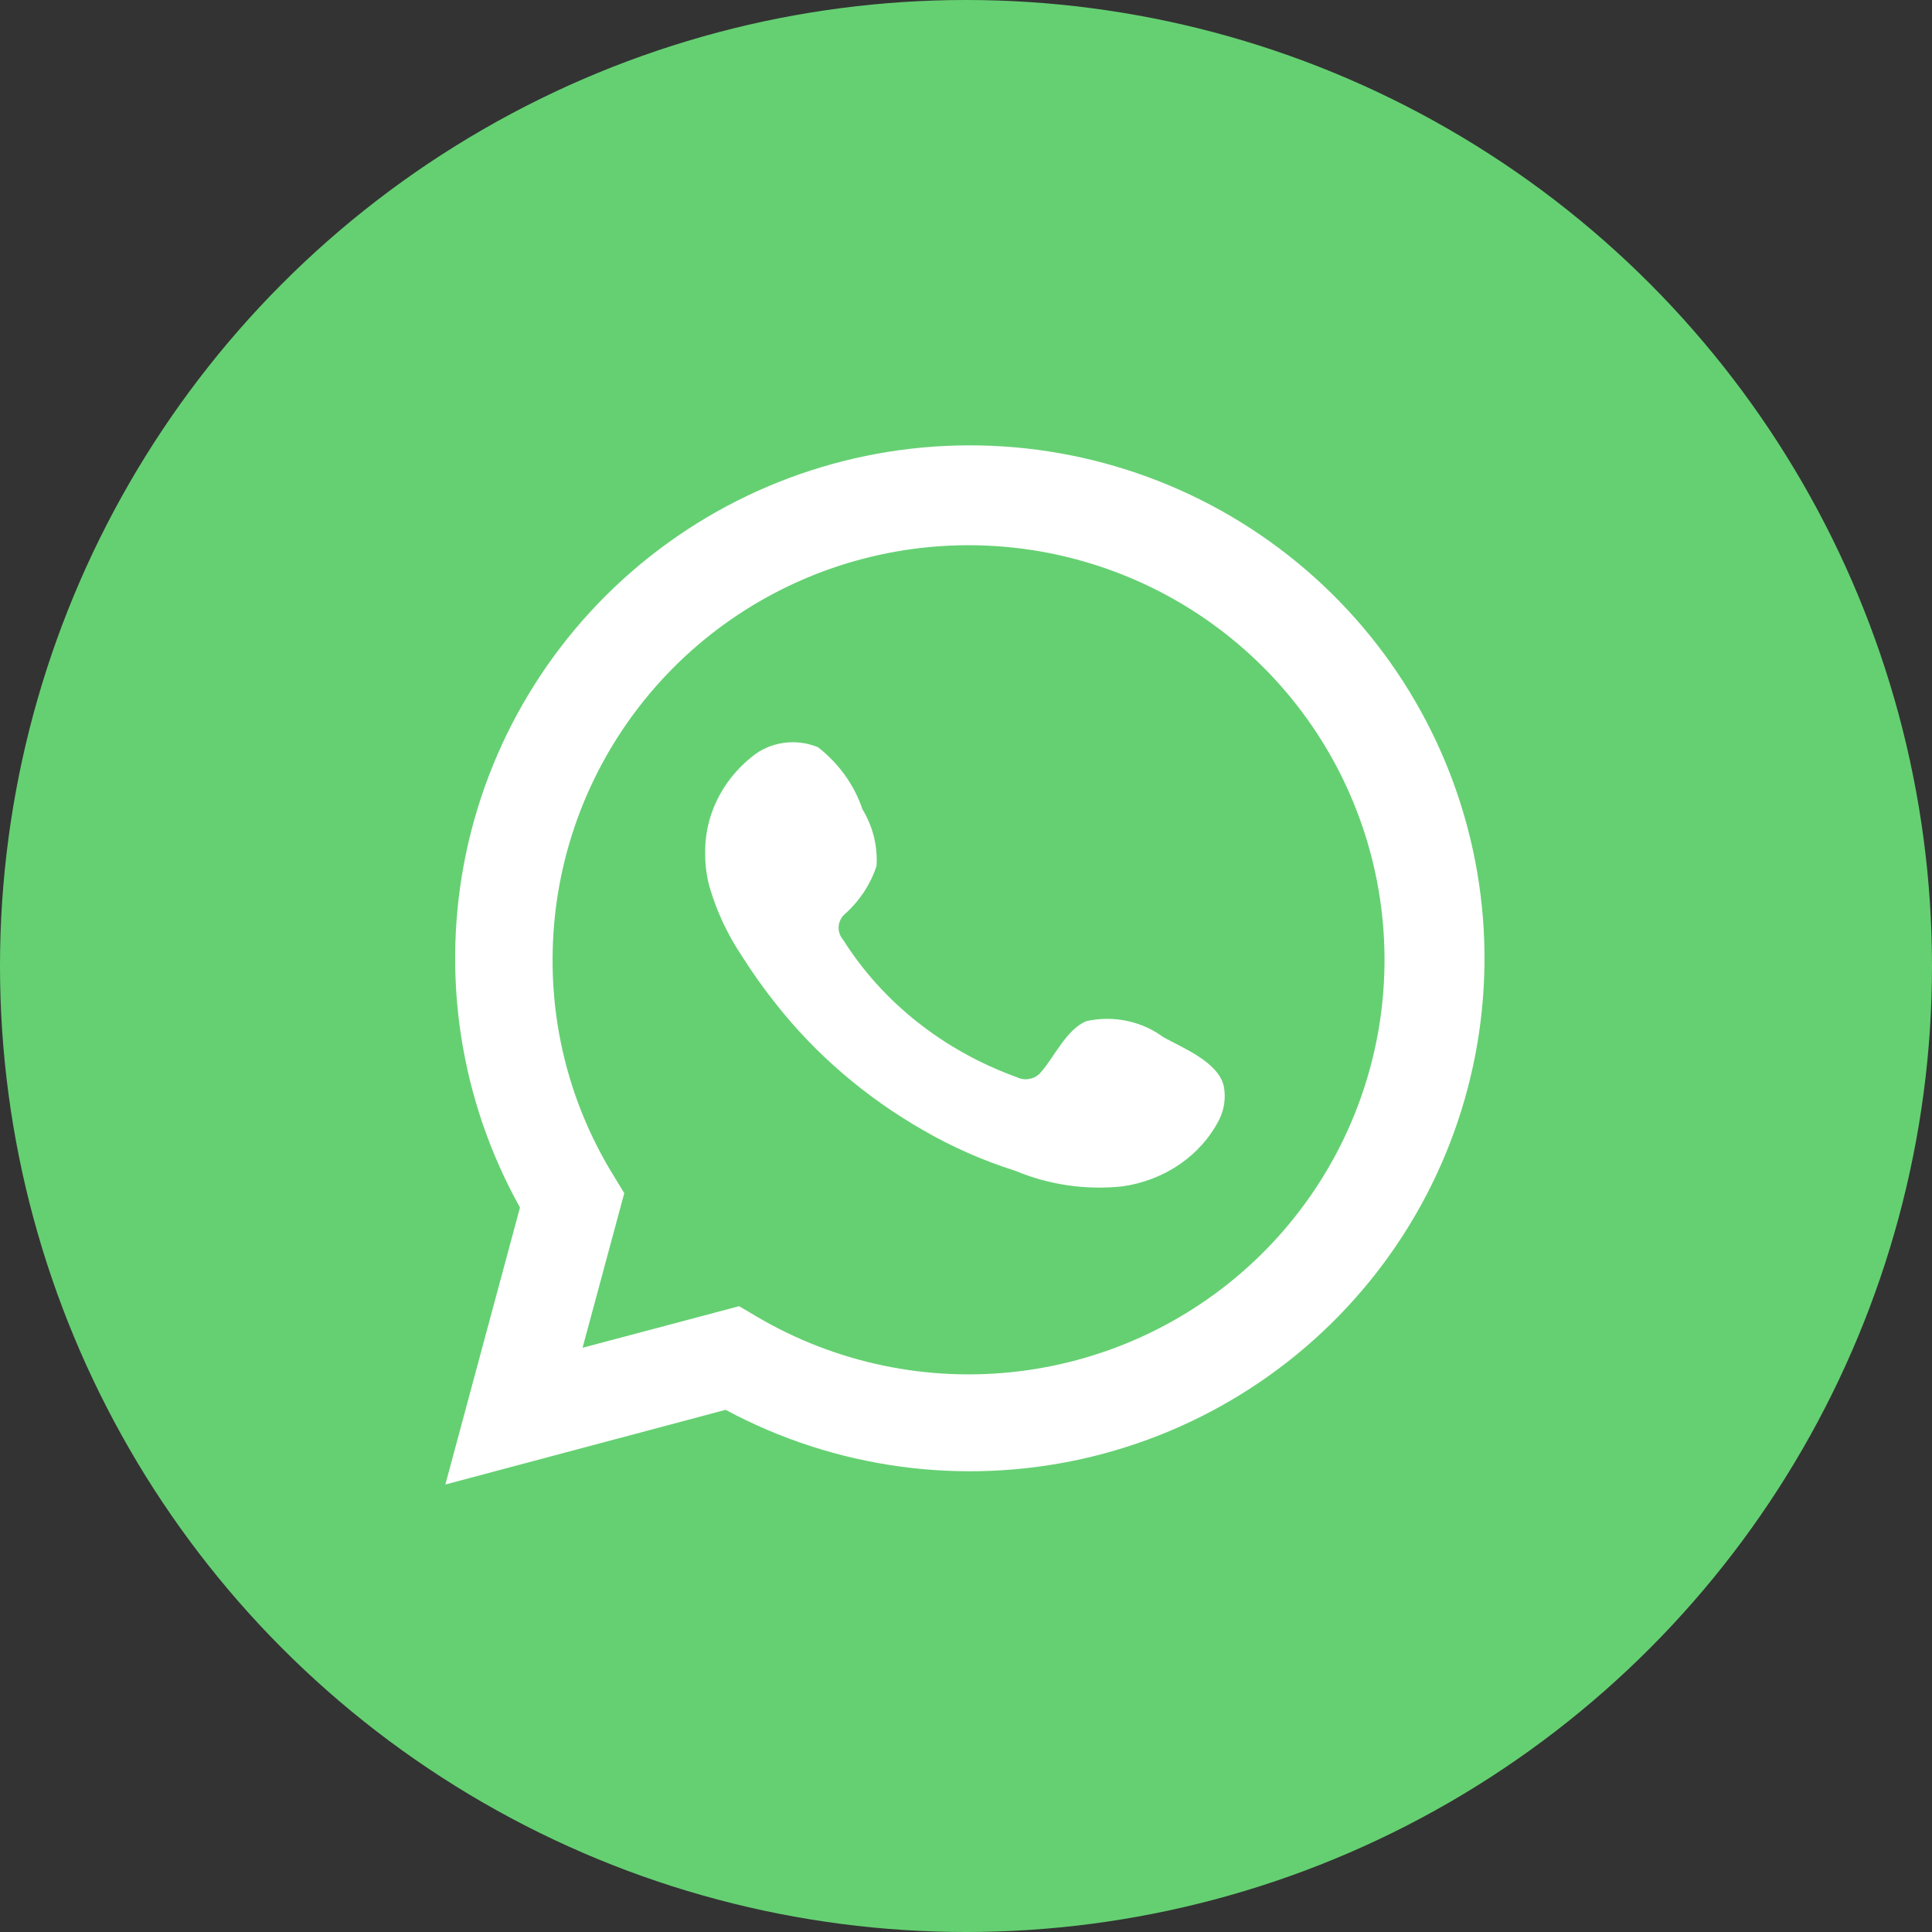
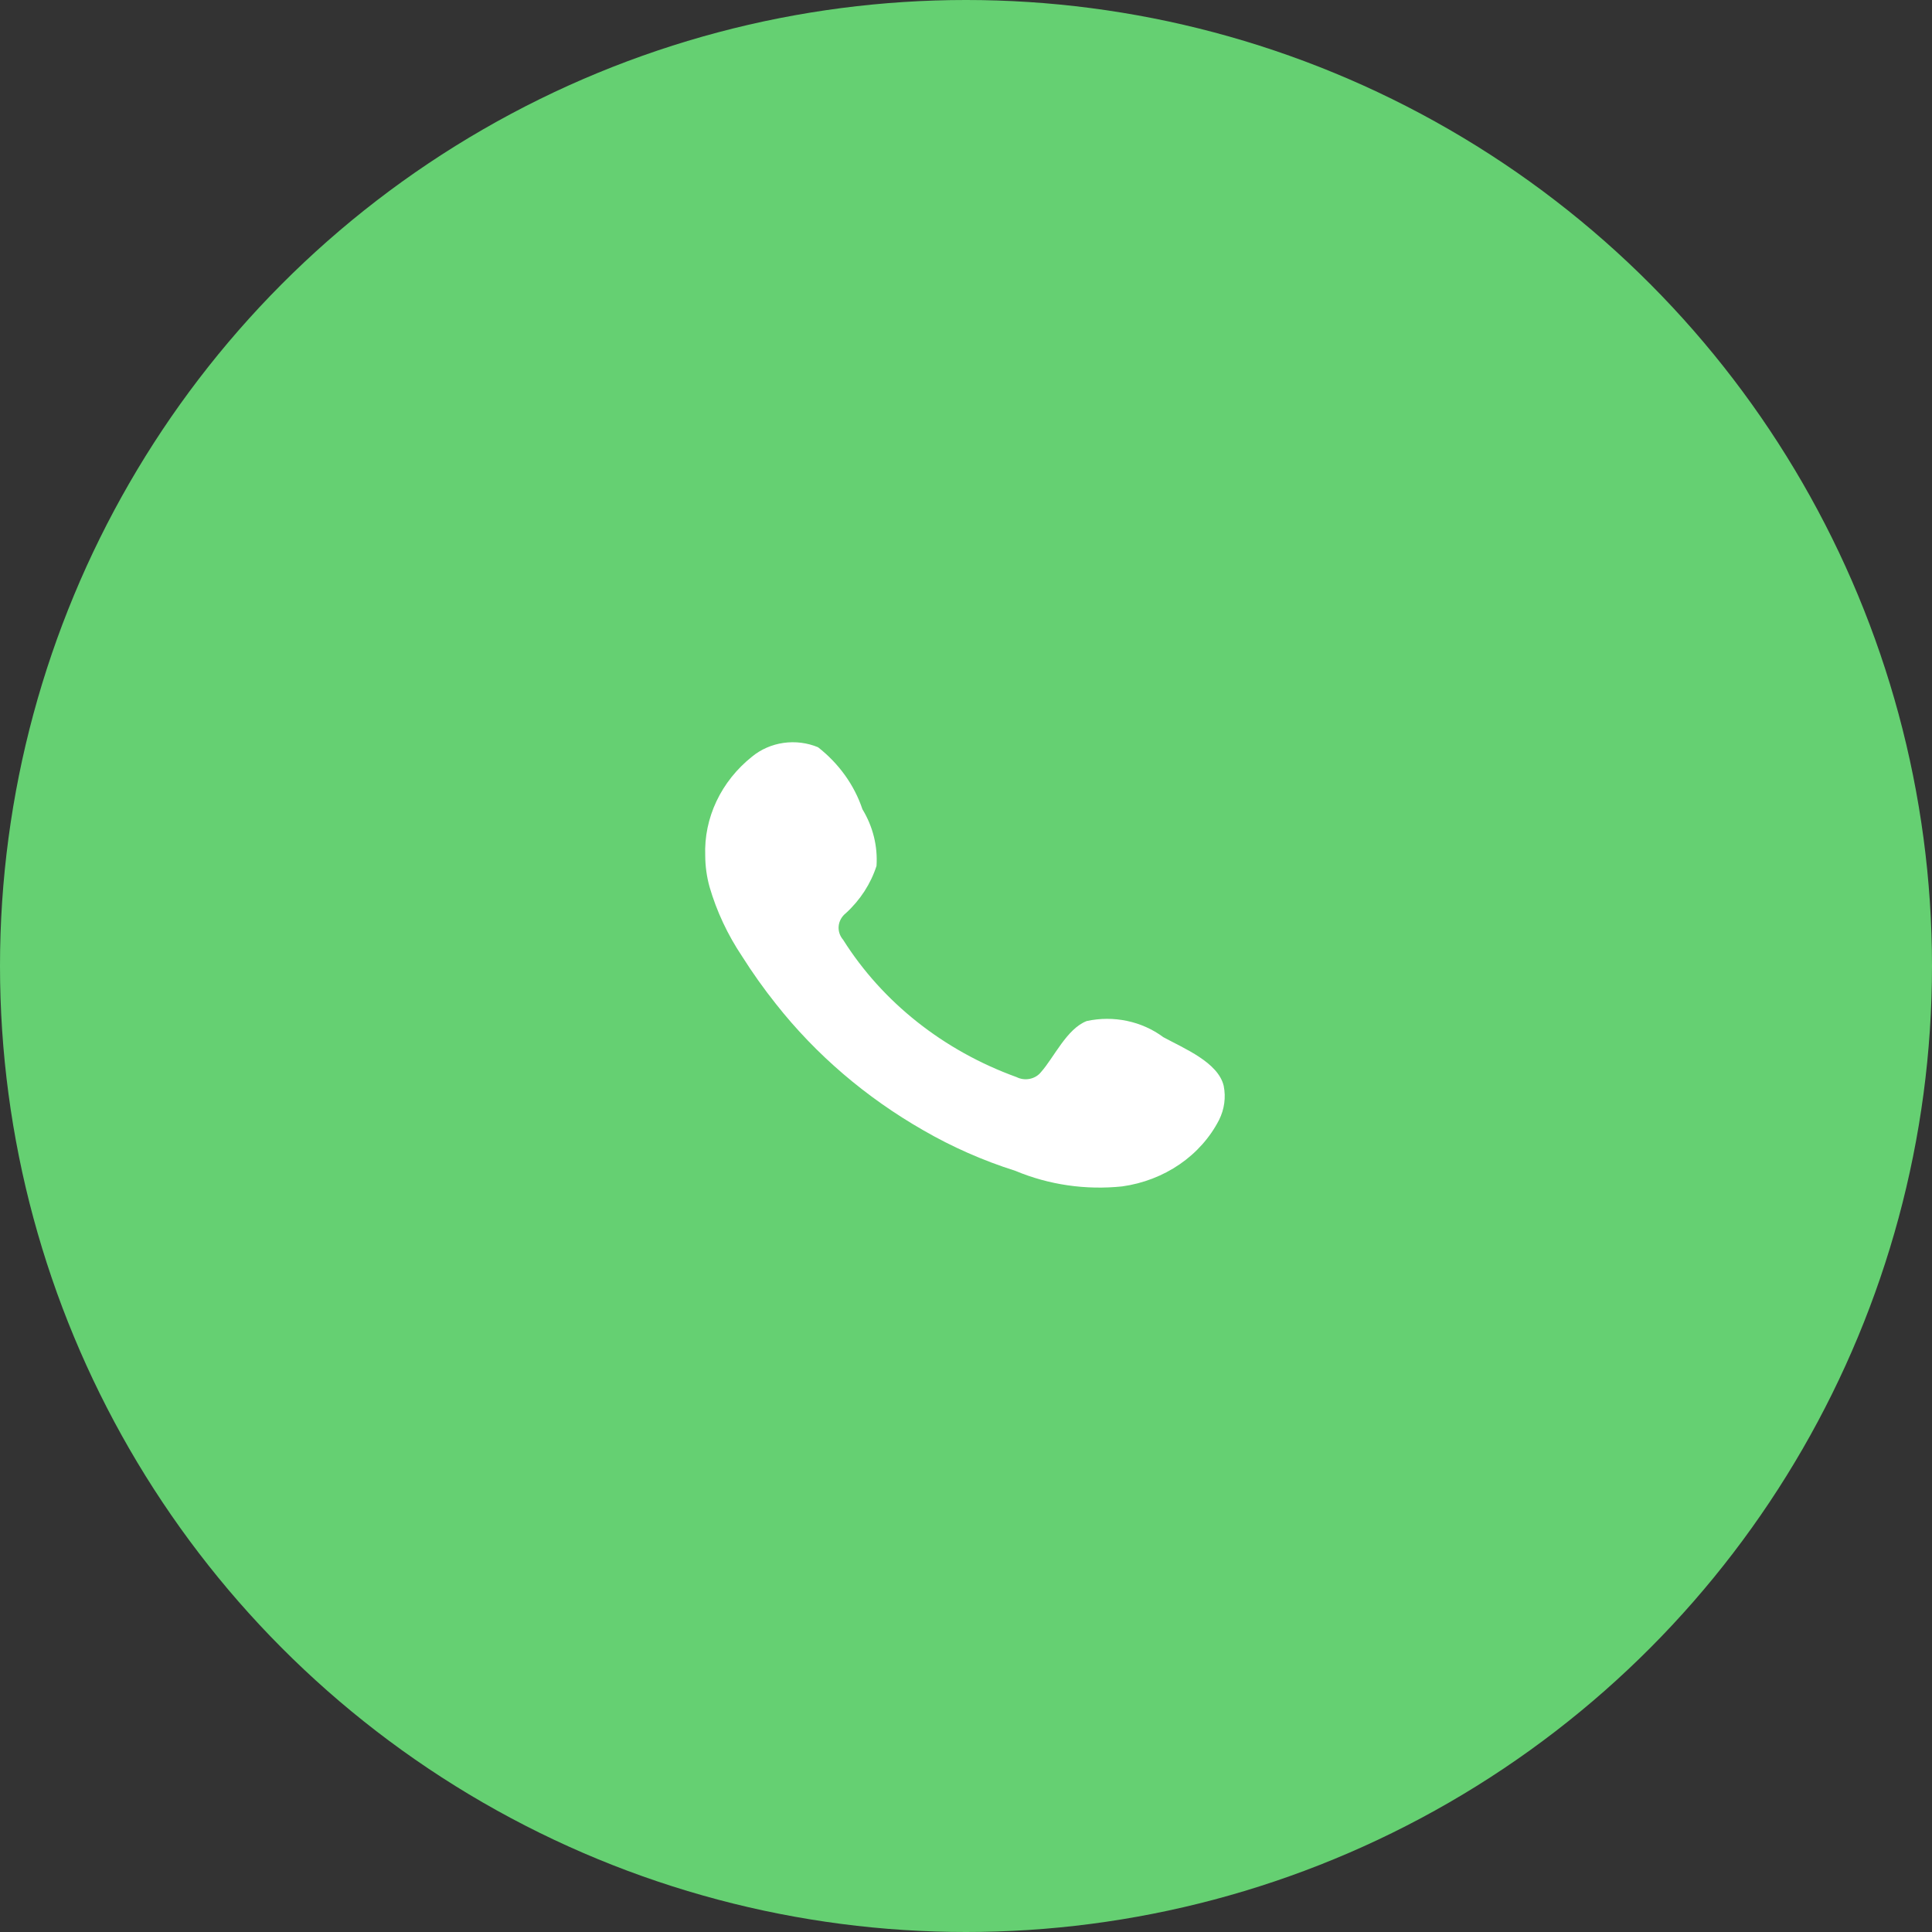
<svg xmlns="http://www.w3.org/2000/svg" width="121" height="121" viewBox="0 0 121 121" fill="none">
  <rect x="0" y="0" width="121" height="121" fill="#333333" stroke="none" />
  <circle cx="60.5" cy="60.5" r="60.5" fill="#65D072" />
-   <path d="M27.893 92.973L32.566 75.626C28.797 68.869 27.6 60.984 29.193 53.417C30.787 45.851 35.065 39.111 41.242 34.435C47.419 29.759 55.082 27.459 62.822 27.959C70.564 28.459 77.864 31.724 83.385 37.155C88.905 42.586 92.275 49.819 92.877 57.527C93.478 65.235 91.27 72.901 86.659 79.117C82.047 85.334 75.34 89.684 67.77 91.371C60.2 93.057 52.273 91.966 45.445 88.297L27.893 92.973ZM46.291 81.806L47.377 82.448C52.322 85.369 58.099 86.578 63.806 85.886C69.514 85.194 74.831 82.64 78.93 78.622C83.028 74.603 85.678 69.347 86.466 63.67C87.254 57.994 86.136 52.218 83.287 47.241C80.437 42.265 76.015 38.367 70.711 36.157C65.406 33.946 59.517 33.546 53.961 35.02C48.405 36.493 43.494 39.757 39.994 44.302C36.493 48.848 34.599 54.42 34.608 60.15C34.603 64.901 35.922 69.561 38.416 73.609L39.097 74.728L36.485 84.41L46.291 81.806Z" fill="white" />
  <path fill-rule="evenodd" clip-rule="evenodd" d="M72.859 64.958C72.195 64.463 71.418 64.115 70.587 63.94C69.755 63.764 68.891 63.767 68.061 63.947C66.814 64.426 66.008 66.234 65.202 67.139C65.032 67.356 64.782 67.508 64.499 67.566C64.217 67.625 63.92 67.587 63.666 67.458C59.1 65.805 55.272 62.774 52.804 58.857C52.594 58.613 52.494 58.303 52.526 57.992C52.559 57.681 52.72 57.393 52.977 57.19C53.876 56.368 54.536 55.349 54.896 54.229C54.976 52.993 54.67 51.762 54.013 50.682C53.506 49.169 52.54 47.821 51.231 46.798C50.555 46.518 49.806 46.423 49.074 46.527C48.342 46.631 47.658 46.929 47.104 47.384C46.144 48.149 45.381 49.105 44.873 50.179C44.365 51.253 44.124 52.419 44.168 53.59C44.171 54.248 44.261 54.903 44.437 55.541C44.883 57.073 45.568 58.537 46.471 59.886C47.123 60.919 47.834 61.92 48.601 62.883C51.095 66.046 54.23 68.733 57.832 70.792C59.64 71.838 61.572 72.689 63.59 73.328C65.686 74.206 68.001 74.543 70.287 74.303C71.59 74.121 72.825 73.645 73.882 72.919C74.94 72.192 75.788 71.236 76.352 70.136C76.683 69.471 76.784 68.728 76.64 68.008C76.294 66.536 74.164 65.667 72.859 64.958Z" fill="white" />
</svg>